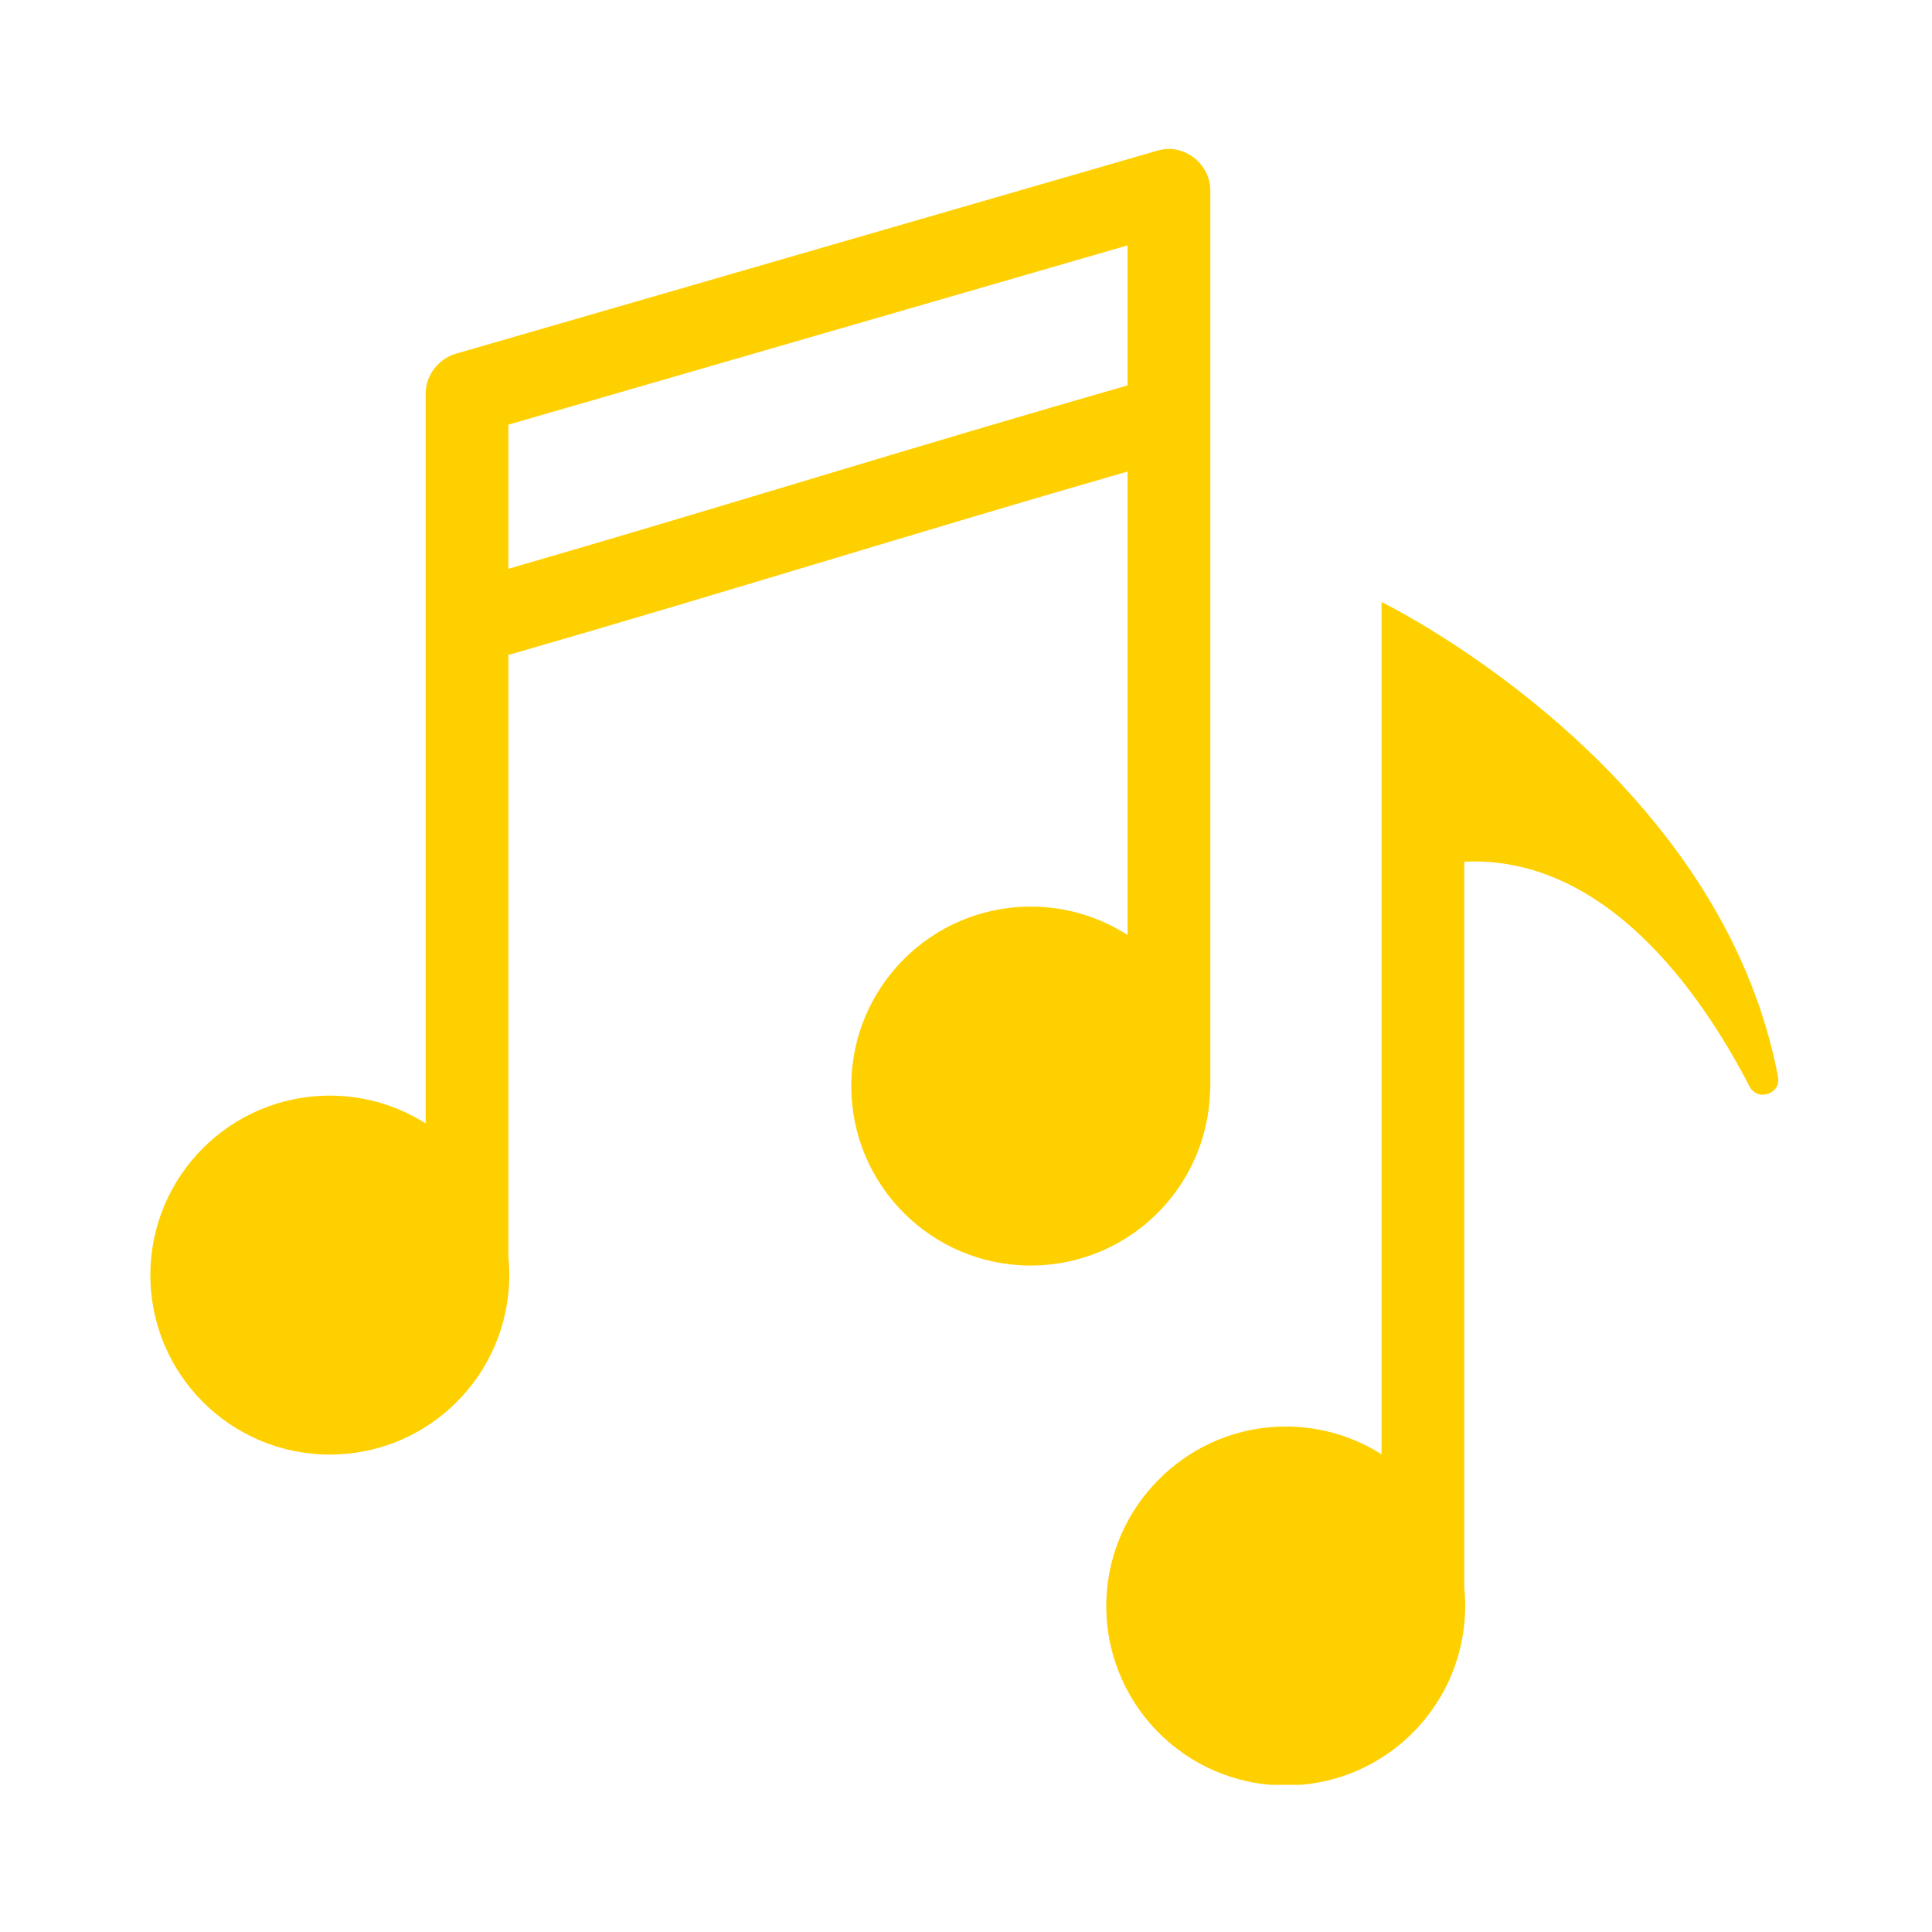
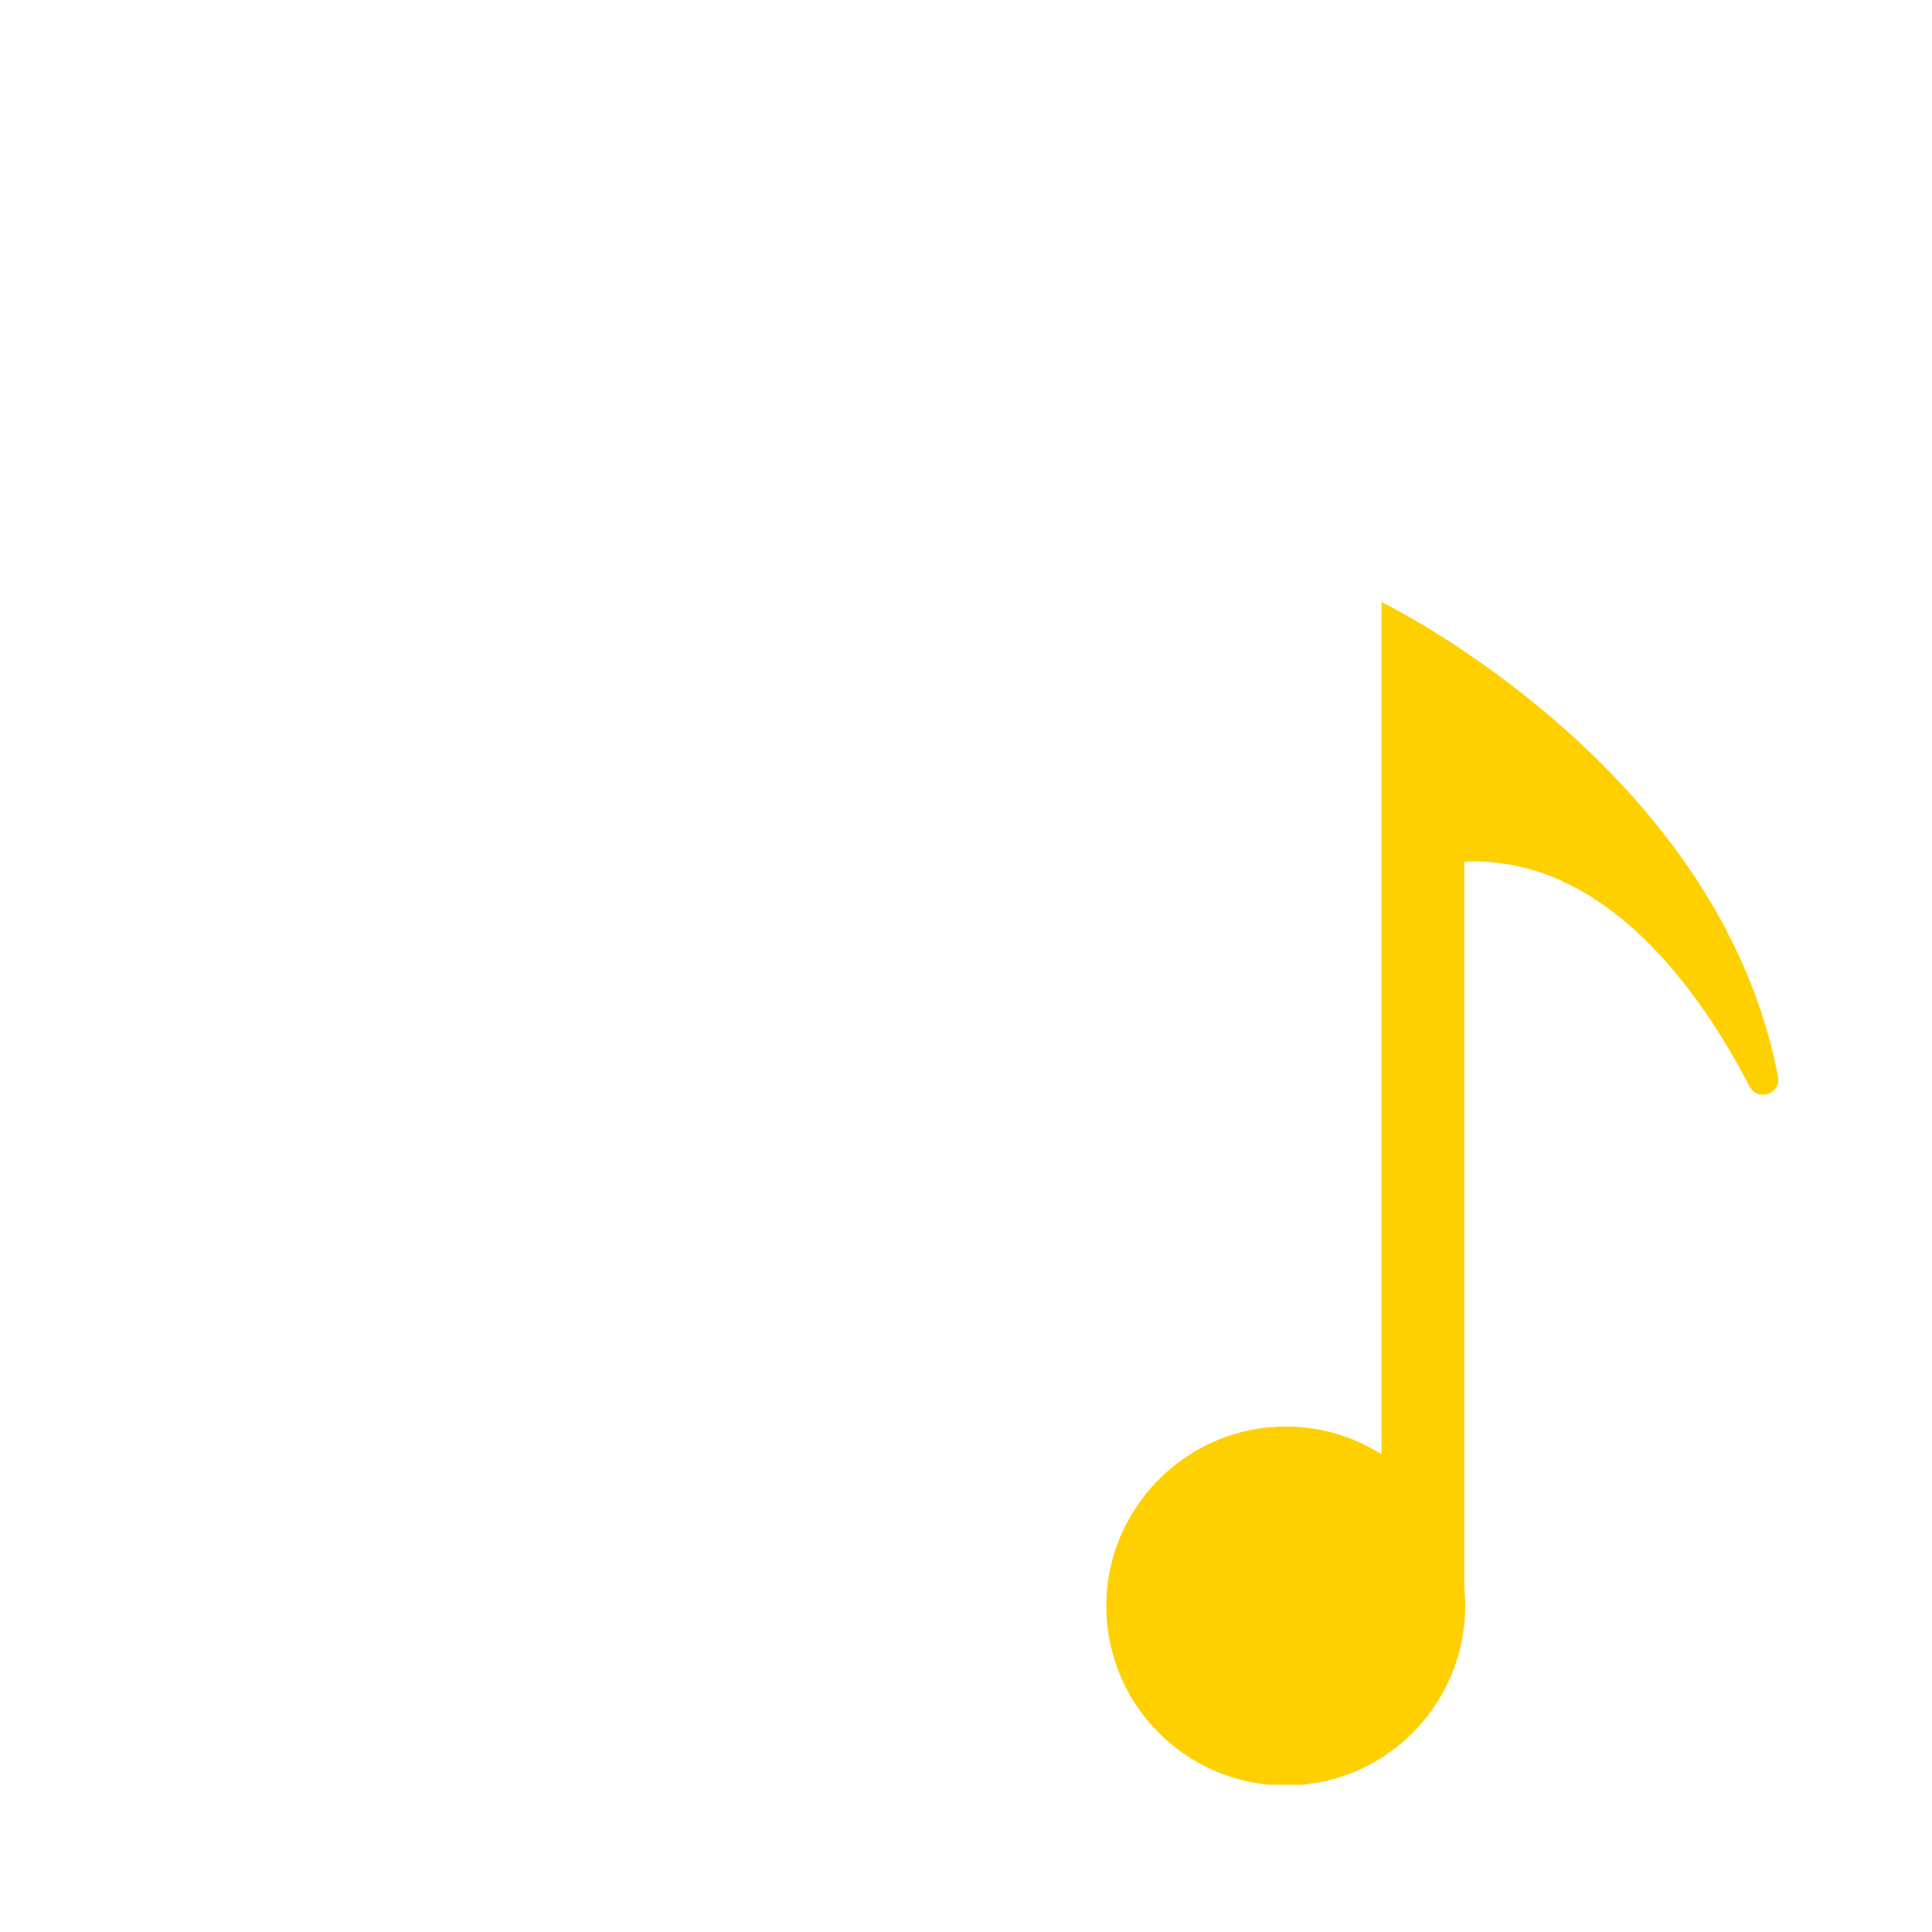
<svg xmlns="http://www.w3.org/2000/svg" width="700" zoomAndPan="magnify" viewBox="0 0 525 525" height="700" preserveAspectRatio="xMidYMid meet" version="1.0">
  <defs>
    <clipPath id="6b483b8887">
      <path d="M 40.742 40 L 329 40 L 329 396 L 40.742 396 Z M 40.742 40 " clip-rule="nonzero" />
    </clipPath>
    <clipPath id="dad87d2858">
      <path d="M 300 163 L 483.895 163 L 483.895 484.996 L 300 484.996 Z M 300 163 " clip-rule="nonzero" />
    </clipPath>
  </defs>
  <g clip-path="url(#6b483b8887)">
-     <path fill="#ffd000" d="M 138.145 154.566 C 138.145 148.707 138.145 142.852 138.145 136.992 C 138.145 129.793 138.145 122.594 138.145 115.398 C 156.832 109.988 175.516 104.578 194.203 99.168 C 228.422 89.262 262.637 79.355 296.859 69.449 C 300.047 68.531 303.227 67.609 306.41 66.688 C 306.41 79.371 306.41 92.059 306.41 104.742 C 250.164 120.809 194.344 138.324 138.145 154.566 Z M 314.66 40.891 C 293.227 47.098 271.793 53.301 250.355 59.508 C 216.137 69.414 181.914 79.32 147.695 89.227 C 139.77 91.523 131.844 93.816 123.914 96.105 C 119.16 97.484 115.664 101.961 115.664 106.945 C 115.664 134.344 115.664 161.742 115.664 189.141 C 115.664 227.848 115.664 266.559 115.664 305.27 C 108.129 300.5 99.203 297.727 89.629 297.727 C 62.691 297.727 40.859 319.562 40.859 346.496 C 40.859 373.43 62.691 395.262 89.629 395.262 C 114.578 395.262 135.137 376.523 138.031 352.359 C 138.051 352.219 138.07 352.082 138.086 351.941 C 138.285 350.152 138.395 348.336 138.395 346.496 C 138.395 344.816 138.312 343.156 138.145 341.52 C 138.145 317.195 138.145 292.863 138.145 268.535 C 138.145 238.328 138.145 208.121 138.145 177.914 C 138.535 177.844 138.934 177.75 139.344 177.633 C 195.16 161.578 250.59 144.184 306.41 128.133 C 306.41 130.066 306.41 131.996 306.41 133.926 C 306.41 173.977 306.41 214.031 306.41 254.082 C 298.816 249.203 289.789 246.363 280.09 246.363 C 253.16 246.363 231.328 268.199 231.328 295.133 C 231.328 322.062 253.16 343.895 280.09 343.895 C 306.438 343.895 327.887 323.008 328.816 296.887 C 328.863 296.445 328.891 295.988 328.891 295.512 C 328.891 268.117 328.891 240.715 328.891 213.32 C 328.891 169.473 328.891 125.621 328.891 81.773 C 328.891 71.758 328.891 61.746 328.891 51.73 C 328.891 44.508 321.699 38.859 314.66 40.891 " fill-opacity="1" fill-rule="nonzero" />
-   </g>
+     </g>
  <g clip-path="url(#dad87d2858)">
    <path fill="#ffd000" d="M 397.902 176.984 C 384.723 168.113 375.422 163.598 375.422 163.598 C 375.422 177.238 375.422 206.613 375.422 240.27 C 375.422 299.207 375.422 371.301 375.422 395.184 C 367.164 389.957 357.234 387.129 346.602 387.723 C 321.668 389.113 301.594 409.574 300.656 434.535 C 299.609 462.324 321.832 485.18 349.387 485.18 C 374.332 485.18 394.895 466.441 397.793 442.273 C 397.809 442.137 397.832 442 397.844 441.859 C 398.043 440.07 398.152 438.254 398.152 436.414 C 398.152 434.734 398.07 433.074 397.902 431.438 C 397.902 407.109 397.902 382.781 397.902 358.453 C 397.902 343.109 397.902 283.957 397.902 234.156 C 436.227 232.359 462.219 269.734 475.414 295.223 C 477.598 299.445 484.043 297.25 483.156 292.582 C 472.164 234.957 426.121 195.977 397.902 176.984 " fill-opacity="1" fill-rule="nonzero" />
  </g>
</svg>